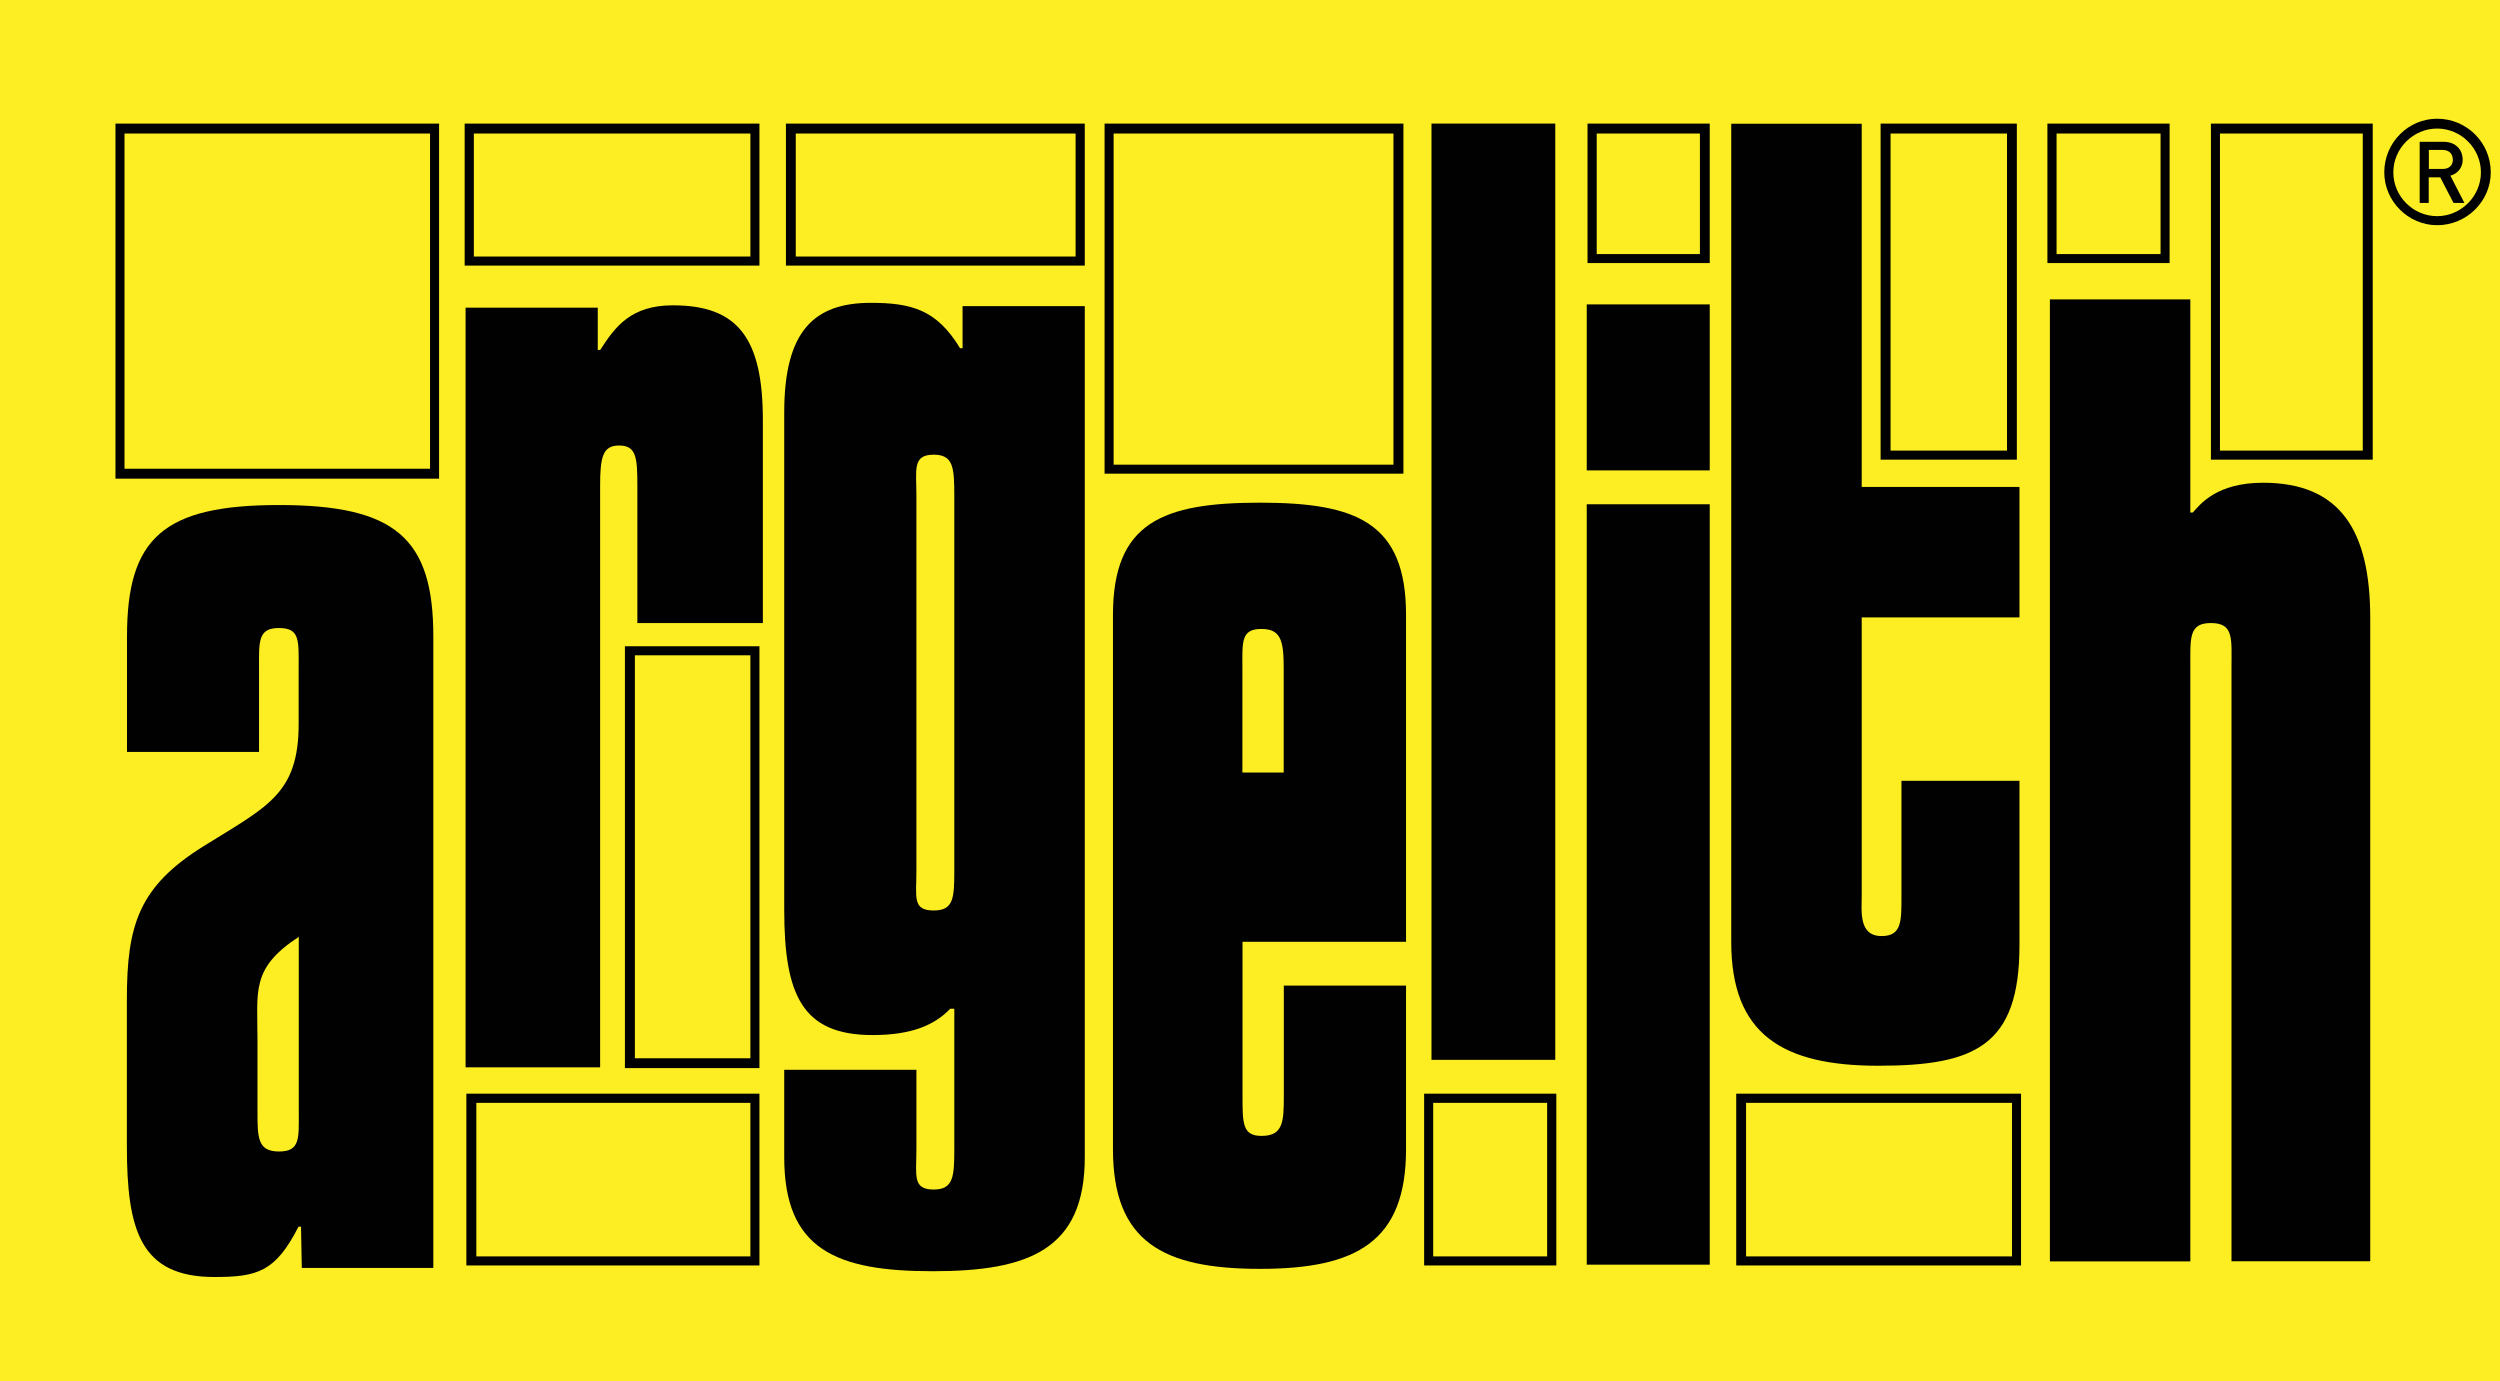
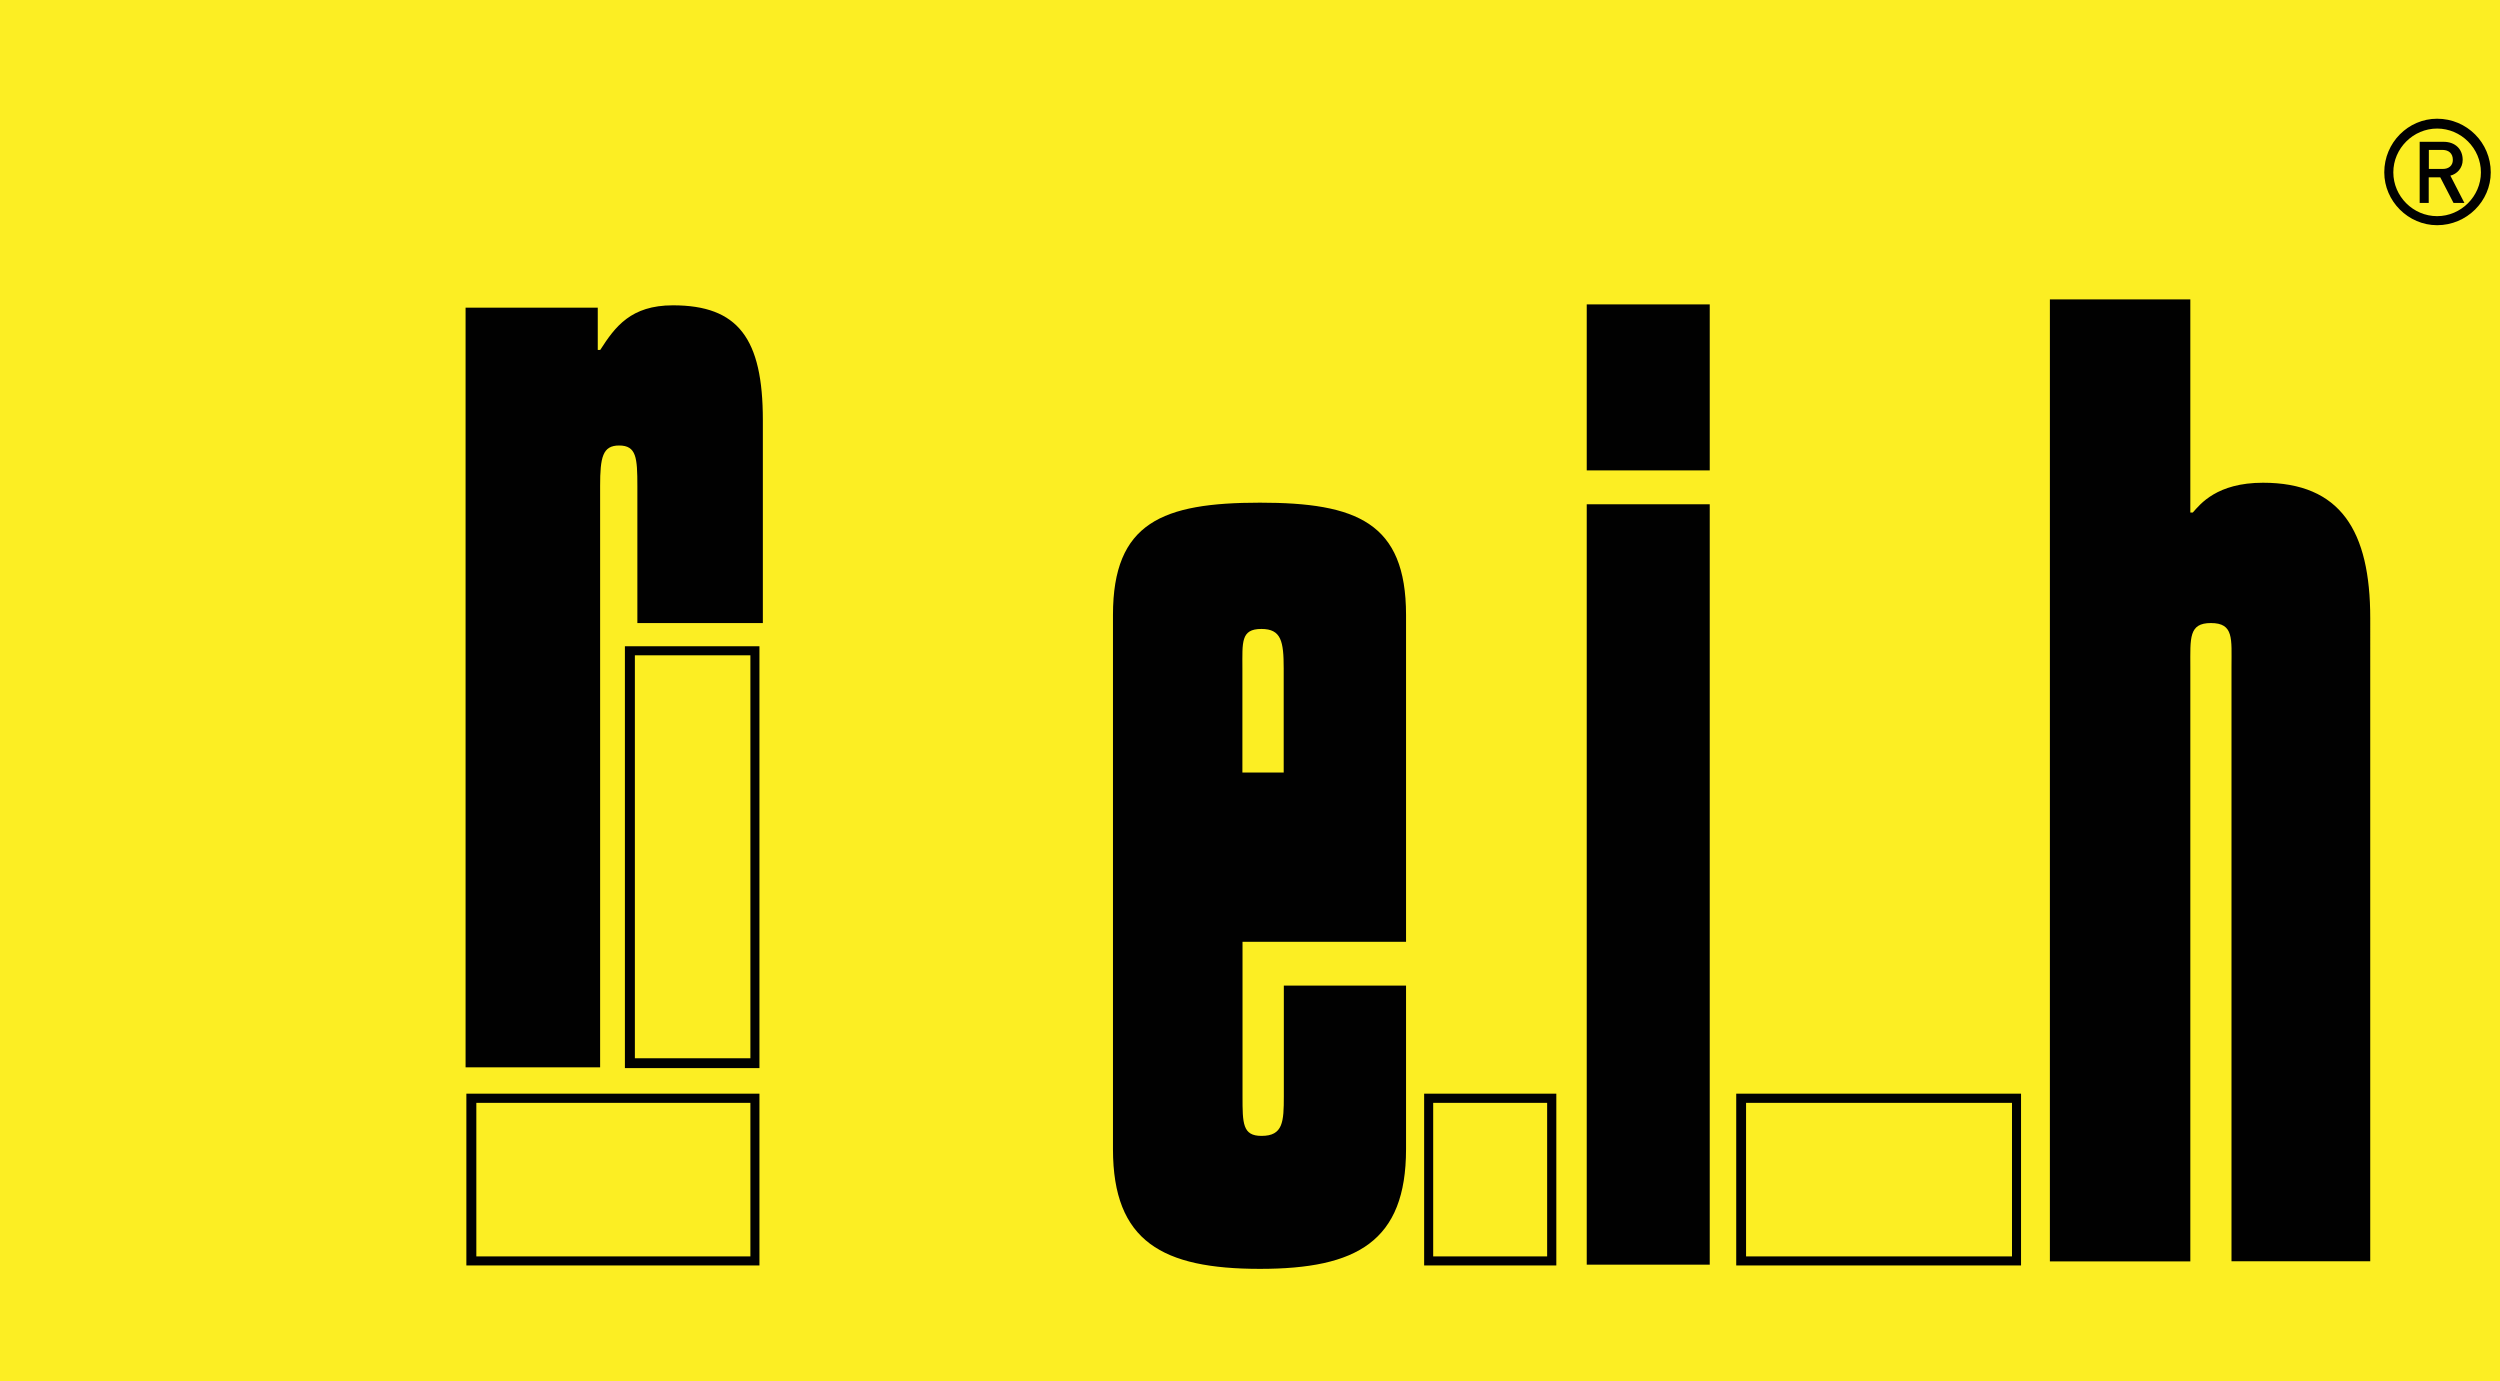
<svg xmlns="http://www.w3.org/2000/svg" version="1.1" id="Layer_1" x="0px" y="0px" viewBox="0 0 1906.509 1053.277" style="enable-background:new 0 0 1906.509 1053.277;" xml:space="preserve">
  <style type="text/css">
	.st0{fill:#FCEE23;}
	.st1{fill:#010101;}
</style>
  <rect x="-1.446" y="-0.361" class="st0" width="1909.4" height="1054" />
  <path class="st1" d="M1563.254,961.939h107.1V508.539c0-22-1.3-33.4,15.7-33.4  c17.6,0,15.7,12,15.7,33.4v453.3h105.8V471.439c0-66.7-22.7-103.3-81.8-103.3  c-35.3,0-47.9,16.4-53.5,22.7h-1.9V228.339h-107.1V961.939z" />
  <path class="st1" d="M1210.054,358.739h93.8V232.139h-93.8V358.739z M1210.054,964.439h93.8V384.539  h-93.8V964.439z" />
-   <rect x="1091.654" y="94.239" class="st1" width="94.4" height="714" />
  <path class="st1" d="M947.554,835.939V718.239h124.7V468.939c0-70.5-37.8-85.6-111.4-85.6  c-74.3,0-112.1,15.1-112.1,85.6V876.338c0,70.5,37.8,91.3,112.1,91.3  c73.7,0,111.4-20.8,111.4-91.3V751.639H979.054v84.4c0,19.5-0.6,30.2-17,30.2  C947.554,866.239,947.554,856.739,947.554,835.939 M978.954,589.139h-31.5v-79.3  c0-20.2-1.3-30.2,14.5-30.2c15.1,0,17,9.4,17,30.2V589.139z" />
-   <path class="st1" d="M827.254,882.539V233.439H734.054v32.1h-1.9c-17.6-29-36.5-34.6-68-34.6  c-43.4,0-66.1,21.4-66.1,83.7v379c0,65.5,13.9,95.7,67.4,95.7  c29.6,0,47.2-7.5,59.2-20.1h3.1v107c0,20.8-0.6,30.9-15.7,30.9  c-16.4,0-13.2-10.7-13.2-30.9v-60.4H598.054v66.7c0,70.5,39.7,86.9,113.3,86.9  C784.454,969.439,827.254,953.039,827.254,882.539 M727.754,664.139c0,20.8-0.6,30.2-15.7,30.2  c-16.4,0-13.2-10.1-13.2-30.2V378.239c0-20.1-3.2-31.5,13.2-31.5  c15.1,0,15.7,10.1,15.7,31.5V664.139z" />
  <path class="st1" d="M355.054,813.939h102.6V370.639c0-22,1.9-30.9,14.5-30.9  c13.2,0,13.9,9.4,13.9,30.9v104.5h95.7V320.339c0-62.3-18.9-87.5-68.6-87.5  c-32.1,0-44.1,16.4-55.4,34h-1.9v-32.2H355.054V813.939z" />
-   <path class="st1" d="M196.354,793.139c0-37.8-5-54.8,31.5-78.7v132.8  c0,20.8,1.3,30.9-15.1,30.9s-16.4-10.7-16.4-30.9V793.139z M330.454,966.939V485.239  c0-74.9-29-100.1-117.7-100.1c-88.2,0-115.9,25.2-115.9,100.1v88.2h100.7v-63  c0-20.8-1.2-31.5,15.1-31.5s15.1,9.4,15.1,31.5v41.6c0,53.5-23.9,63-72.4,93.2  c-49.7,30.9-58.6,60.4-58.6,117.1v111.4c0,64.2,10.1,100.1,66.7,100.1  c32.7,0,46.6-3.8,64.2-38.4h1.9l0.6,31.5h100.3V966.939z" />
-   <path class="st1" d="M1419.754,682.939V470.839h120.3v-99.5h-120.3v-277h-99.5v624  c0,70.5,39,94.4,112.1,94.4c73.7,0,107.7-15.1,107.7-91.9V595.439h-90v86.9  c0,19.5,0.6,31.5-15.1,31.5C1417.254,713.839,1419.754,694.939,1419.754,682.939" />
  <path class="st1" d="M1879.354,154.739l-10.7-20.8c5-1.2,9.4-5.7,9.4-12c0-8.2-5.7-13.8-14.5-13.8  h-18.3v46.6h6.9v-19.5h8.8l10.1,19.5H1879.354z M1870.554,121.939c0,4.4-3.2,6.9-7.6,6.9  h-10.7v-14.5h10.7C1867.354,114.439,1870.554,116.939,1870.554,121.939" />
  <path class="st1" d="M1858.554,90.539c22.7,0,40.9,18.3,40.9,40.9c0,22-18.3,40.3-40.9,40.3  c-22,0-40.3-18.3-40.3-40.3C1818.254,108.739,1836.554,90.539,1858.554,90.539 M1858.554,98.039  c-18.2,0-33.4,15.1-33.4,33.4s15.1,33.4,33.4,33.4c18.2,0,33.4-15.1,33.4-33.4  C1891.954,113.139,1876.854,98.039,1858.554,98.039" />
-   <path class="st1" d="M88.054,365.039h246.8V94.239H88.054V365.039z M94.954,101.839h233v255.6h-233V101.839  H94.954z M354.354,202.539h224.8V94.239H354.354V202.539z M361.354,101.839h210.9v93.8H361.354V101.839  z M599.354,202.539h227.9V94.239H599.354V202.539z M606.854,101.839h213.4v93.8H606.854V101.839z   M842.354,361.239h227.9v-267H842.354V361.239z M849.254,101.839h213.4v252.5H849.254V101.839z   M1210.654,200.639h93.2V94.239h-93.2V200.639z M1217.654,101.839h78.7v91.9h-78.7V101.839z   M1434.154,350.539h103.9V94.239H1434.154V350.539z M1441.754,101.839h88.8v241.8h-88.8V101.839z   M1561.354,200.639h93.2V94.239h-93.2V200.639z M1568.354,101.839h79.3v91.9h-79.3V101.839z   M1686.054,350.539h123.4V94.239h-123.4V350.539z M1692.954,101.839h108.9v241.8h-108.9V101.839z  " />
  <path class="st1" d="M476.554,814.539h102.6V492.839H476.554V814.539z M484.154,499.739h88.1v307.3  h-88.1V499.739z" />
  <path class="st1" d="M355.654,965.039h223.5v-131H355.654V965.039z M363.254,841.039h209v117.1h-209V841.039z  " />
  <path class="st1" d="M1086.054,965.039h100.8v-131h-100.8V965.039z M1092.954,841.039h86.9v117.1  h-86.9V841.039z" />
  <path class="st1" d="M1324.054,965.039h217.2v-131h-217.2V965.039z M1331.554,841.039h202.8v117.1  h-202.8V841.039z" />
</svg>